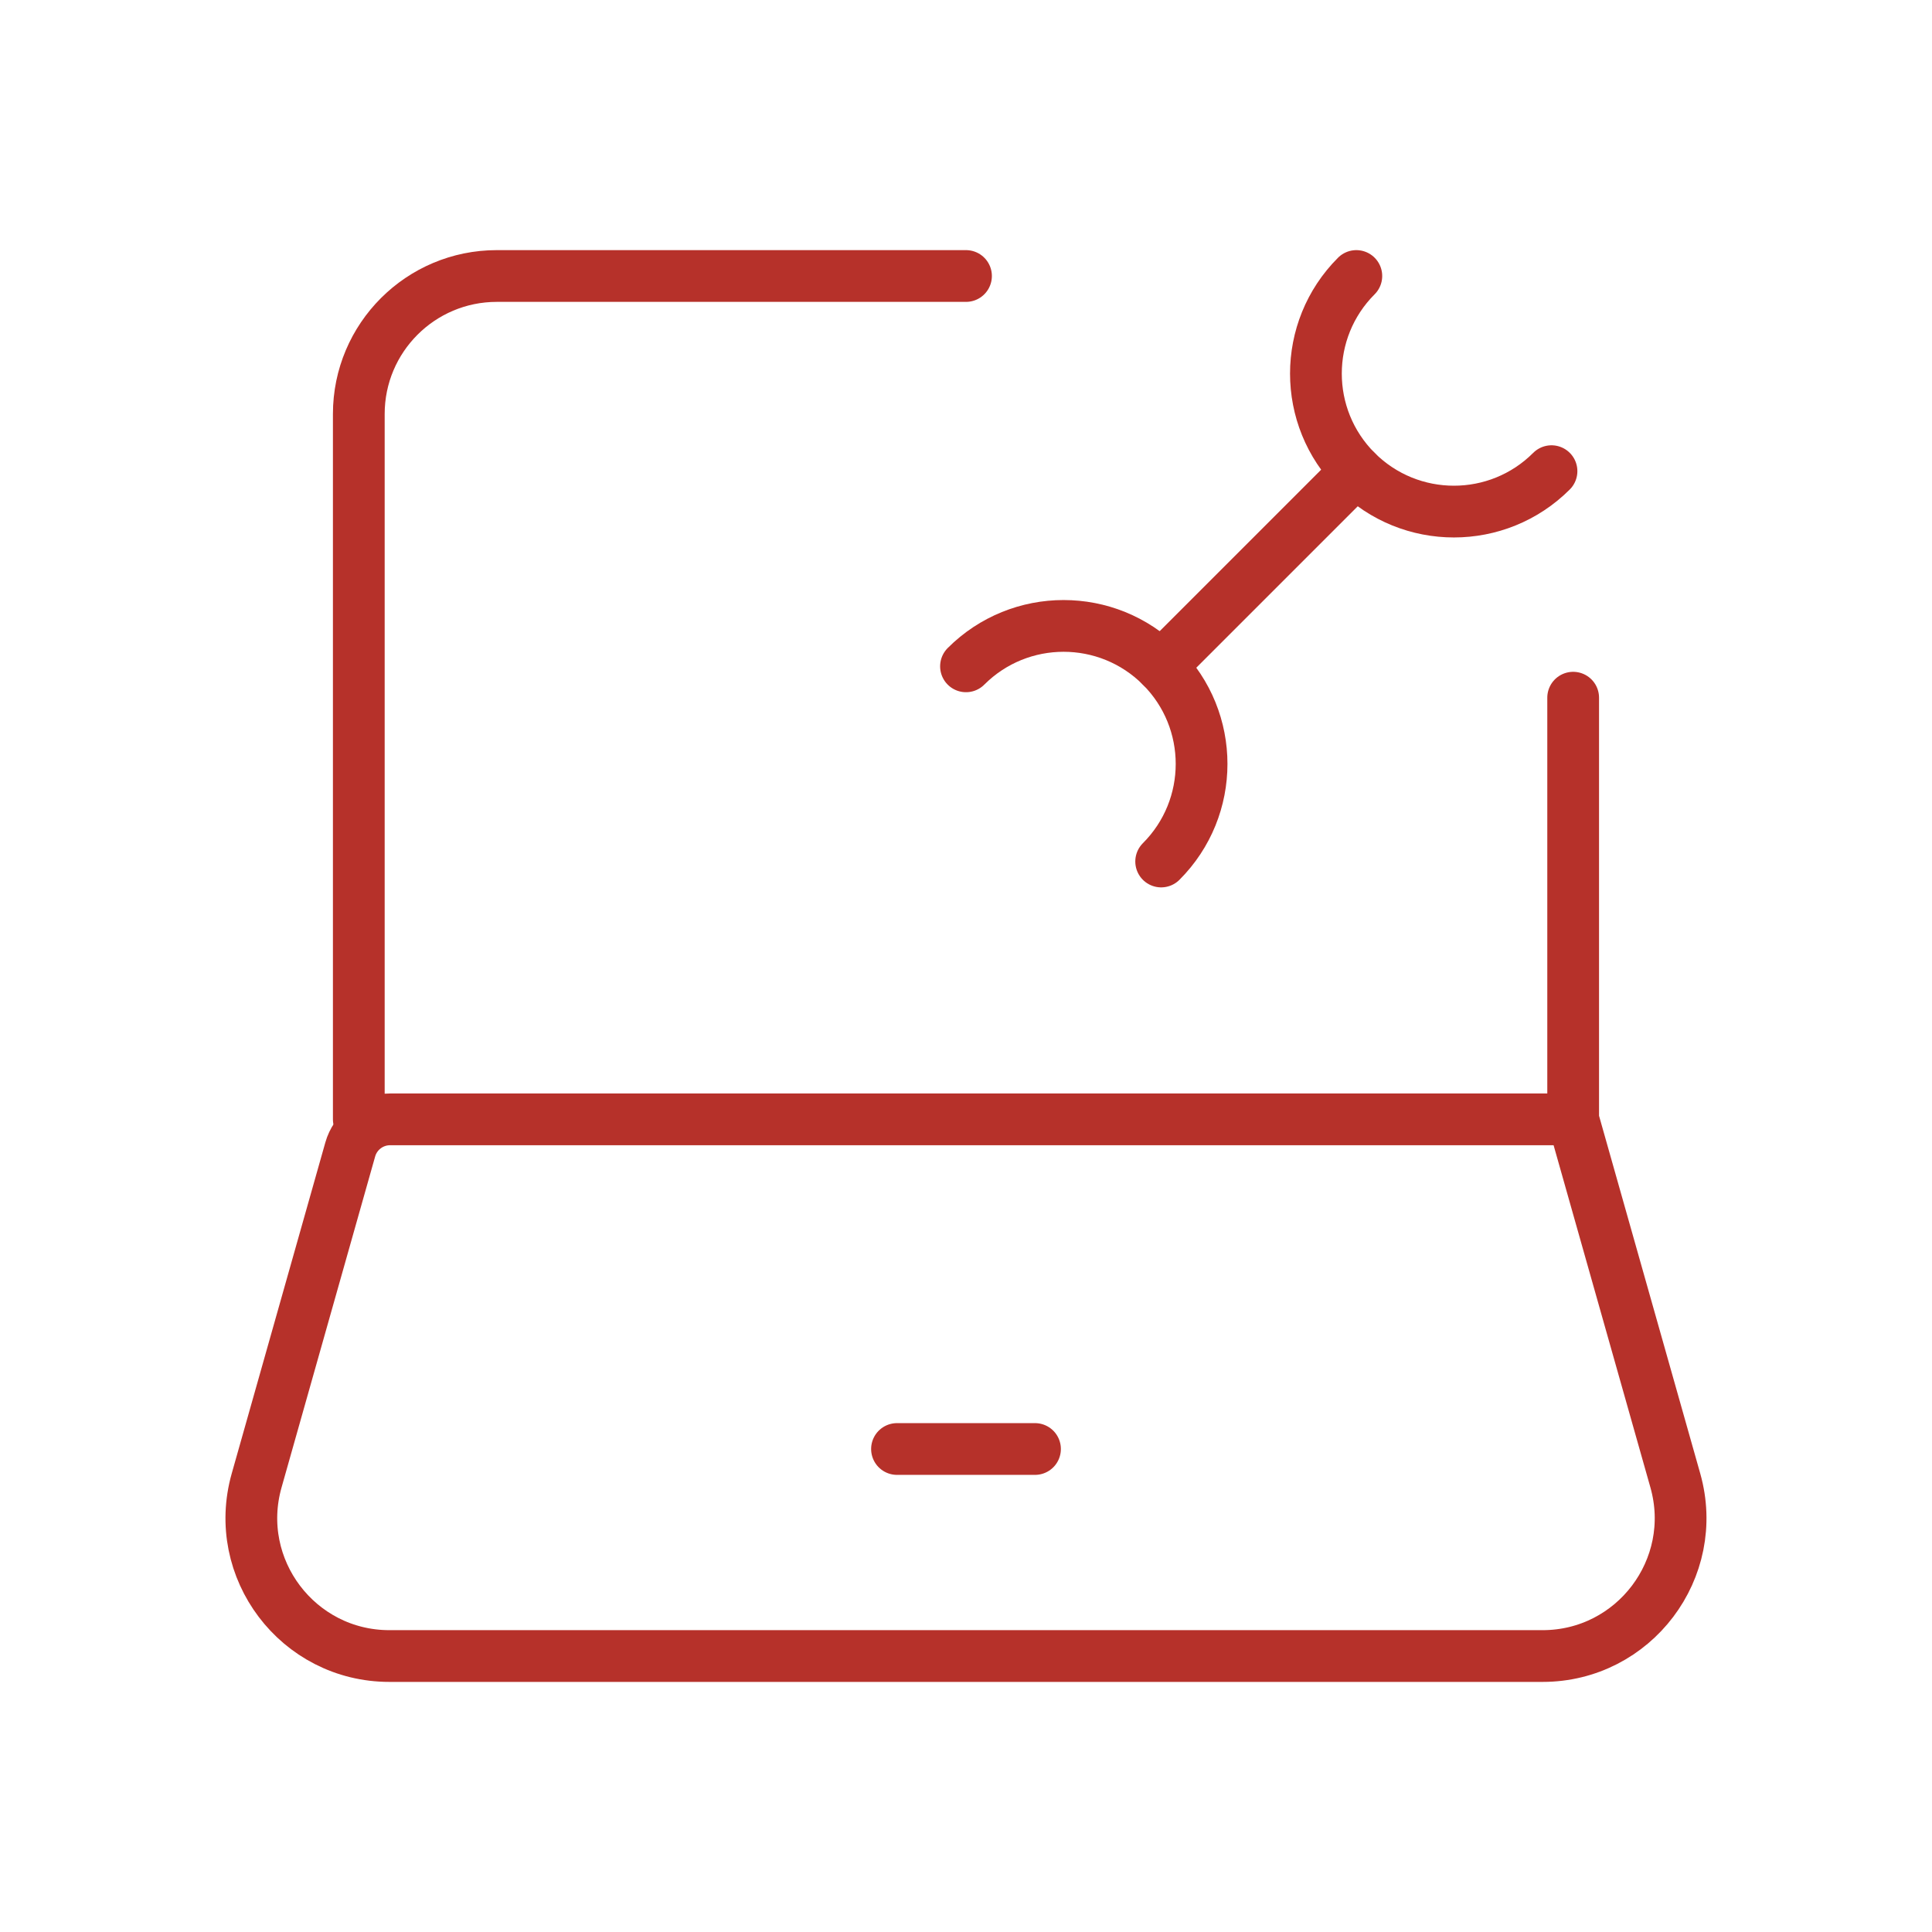
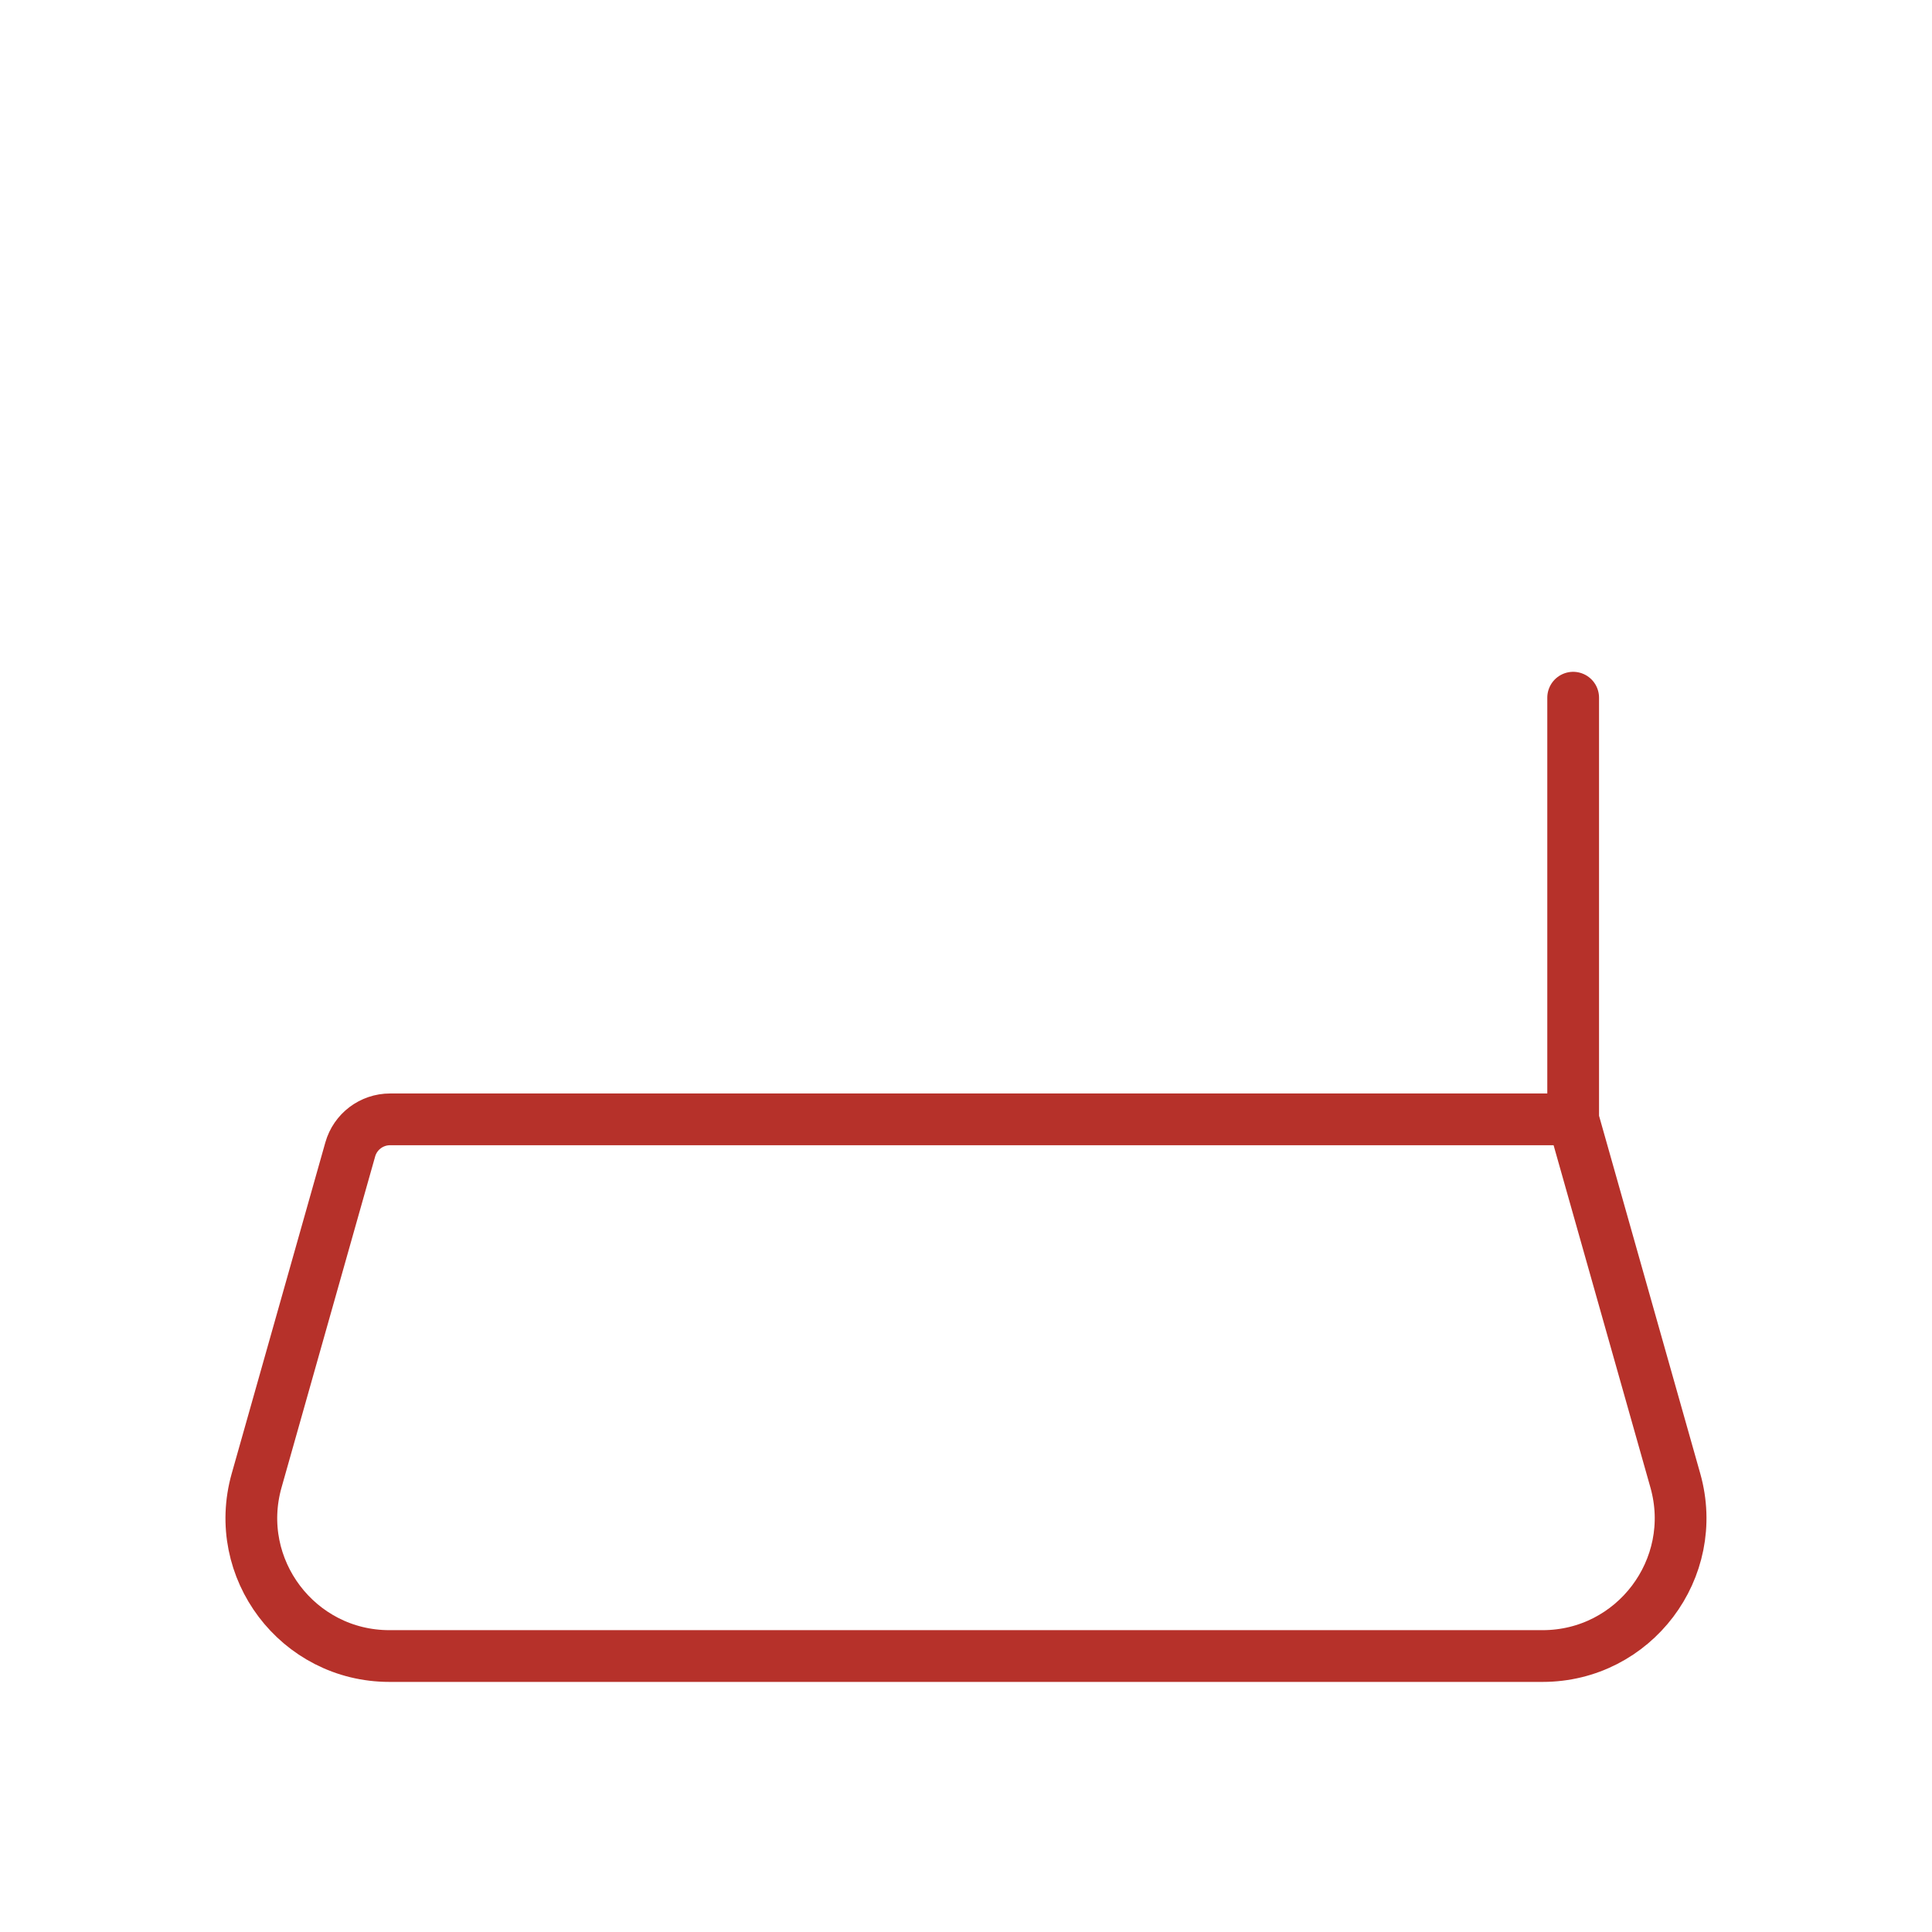
<svg xmlns="http://www.w3.org/2000/svg" width="56" height="56" viewBox="0 0 56 56" fill="none">
  <path d="M45.599 32.445V20.223M45.599 32.445H11.307C10.77 32.445 10.298 32.801 10.152 33.318L7.439 42.912C6.716 45.465 8.634 48.001 11.287 48.001H44.711C47.364 48.001 49.282 45.465 48.56 42.912L45.599 32.445Z" stroke="#B6312A" stroke-width="1.5" stroke-linecap="round" stroke-linejoin="round" />
-   <path d="M10.4 32.444V12C10.4 9.791 12.191 8 14.4 8H28" stroke="#B6312A" stroke-width="1.5" stroke-linecap="round" stroke-linejoin="round" />
-   <path d="M26 42H30" stroke="#B6312A" stroke-width="1.5" stroke-linecap="round" stroke-linejoin="round" />
-   <path d="M39.313 13.656L33.656 19.313" stroke="#B6312A" stroke-width="1.5" stroke-linecap="round" stroke-linejoin="round" />
-   <path d="M44.971 13.657C43.409 15.219 40.876 15.219 39.314 13.657C37.752 12.095 37.752 9.562 39.314 8" stroke="#B6312A" stroke-width="1.5" stroke-linecap="round" stroke-linejoin="round" />
-   <path d="M33.657 24.971C35.219 23.409 35.219 20.876 33.657 19.314C32.095 17.752 29.562 17.752 28 19.314" stroke="#B6312A" stroke-width="1.5" stroke-linecap="round" stroke-linejoin="round" />
</svg>